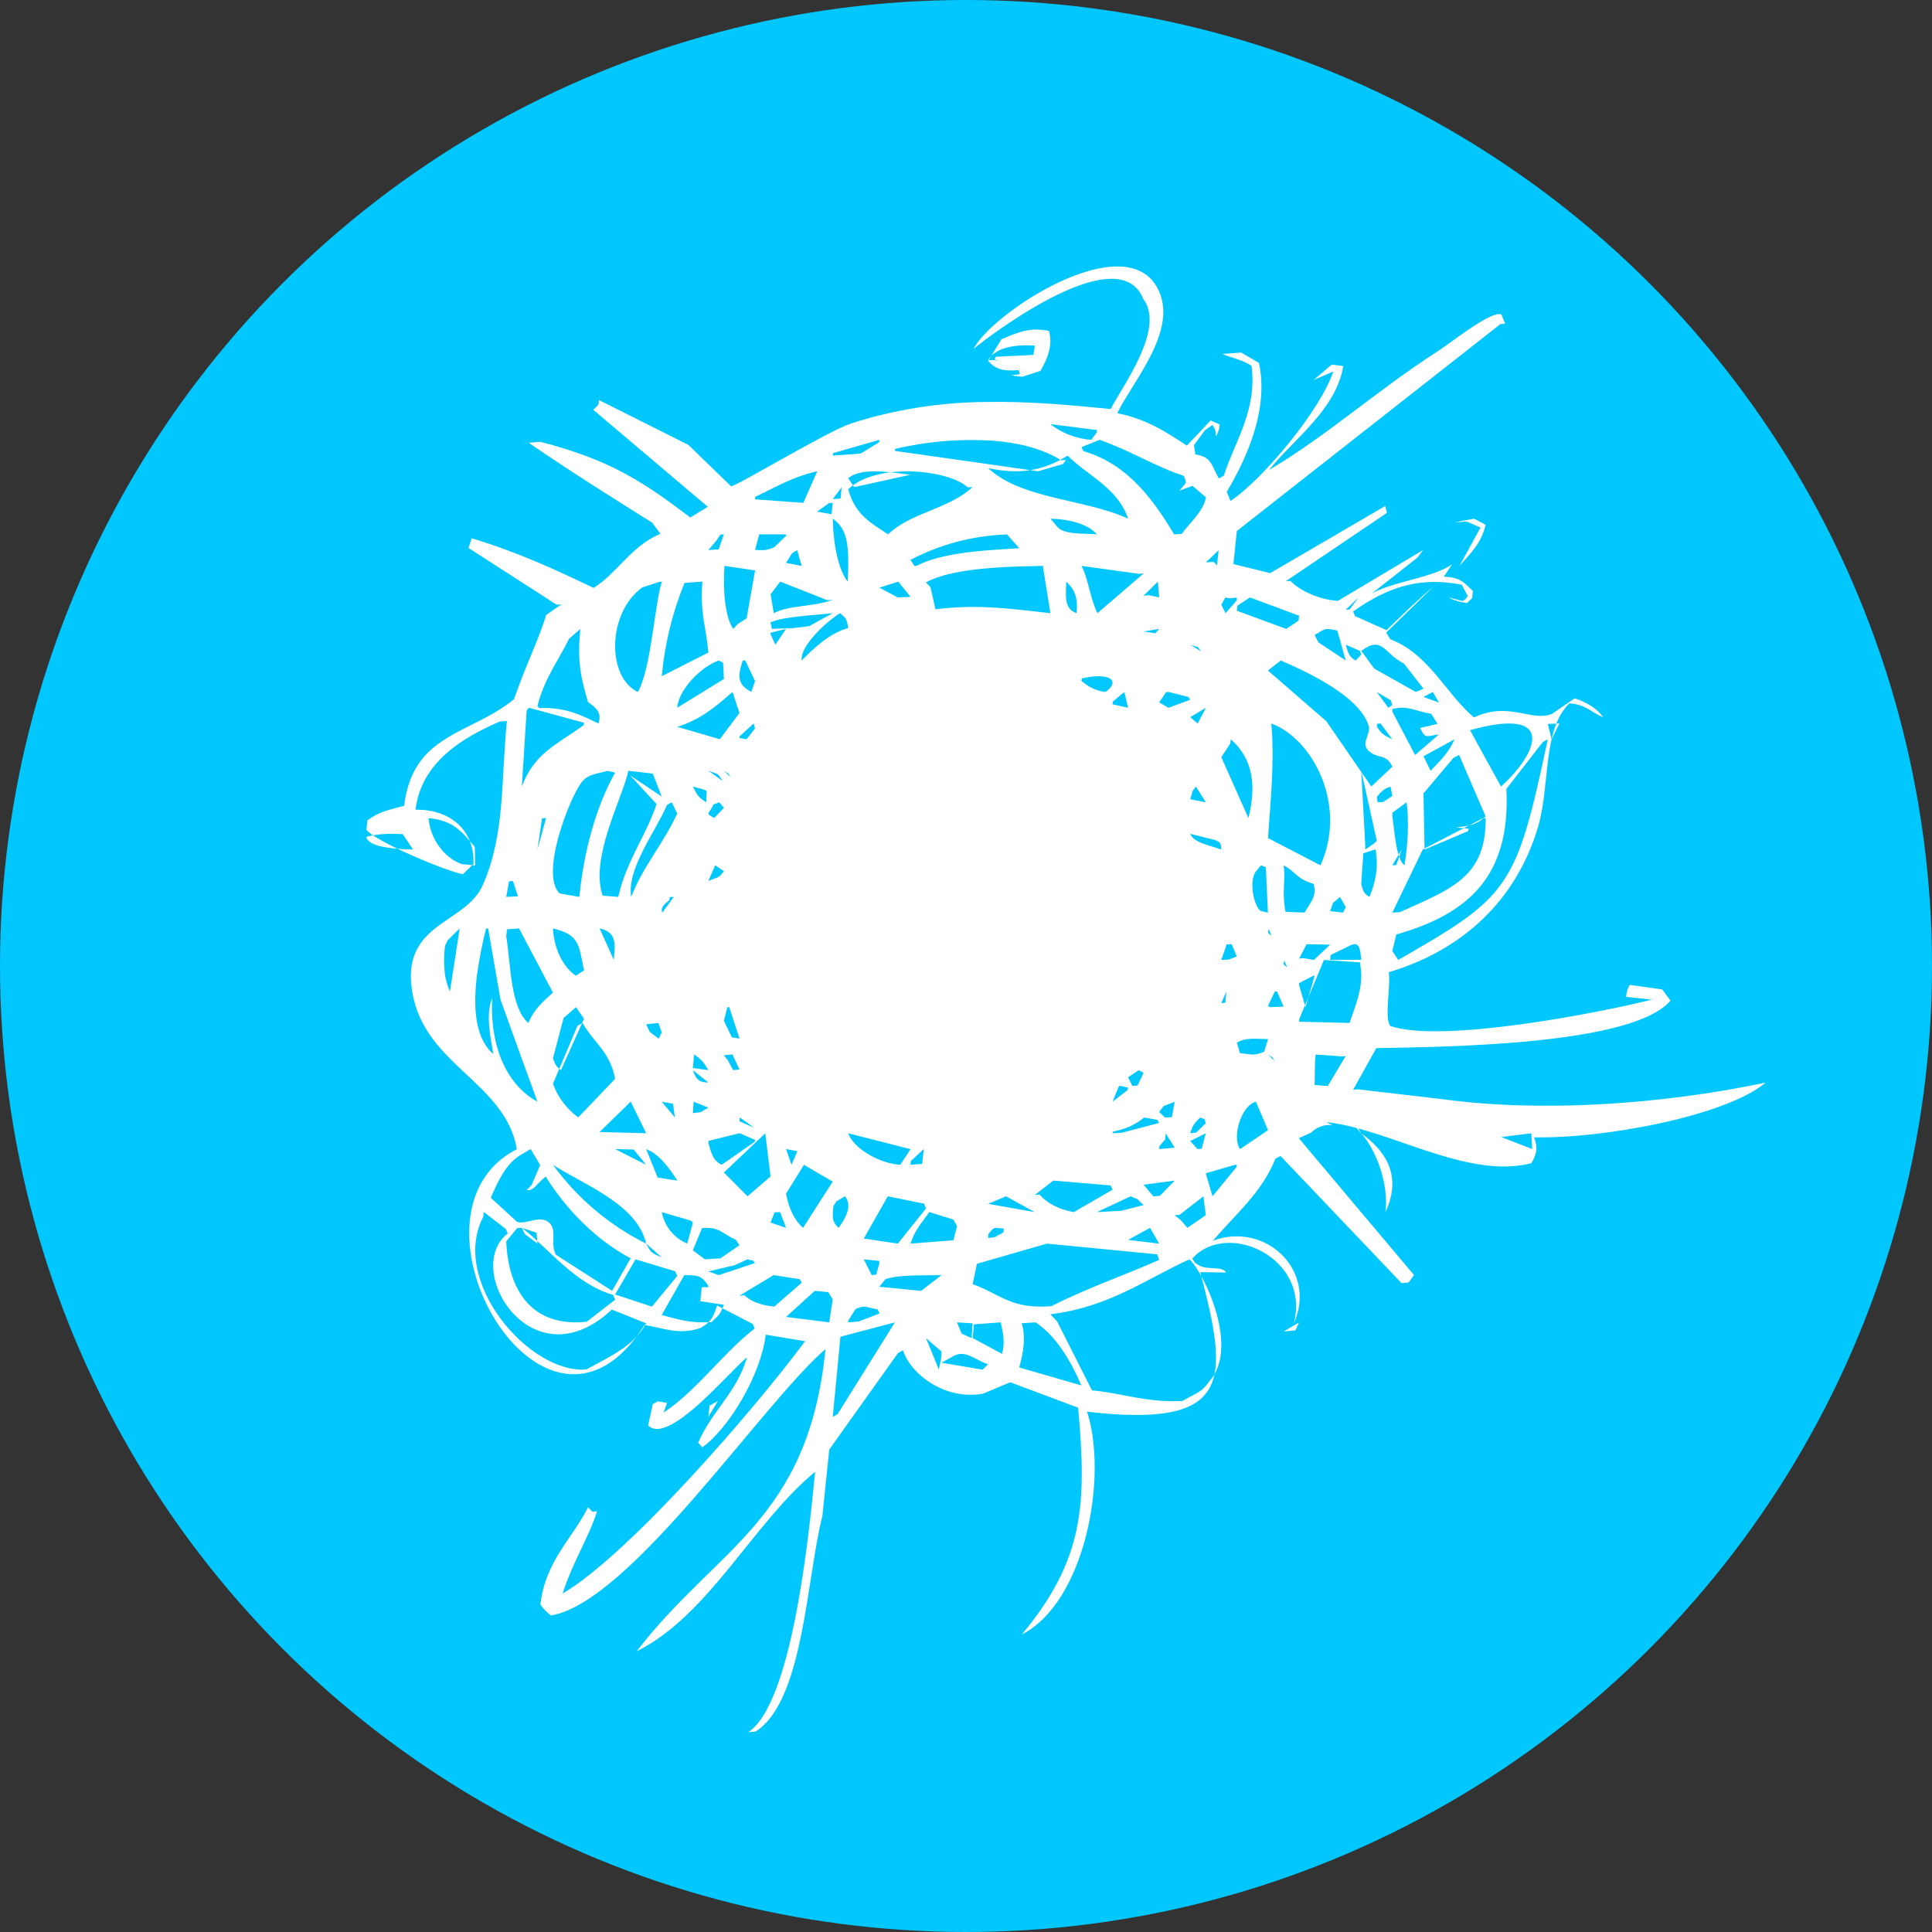
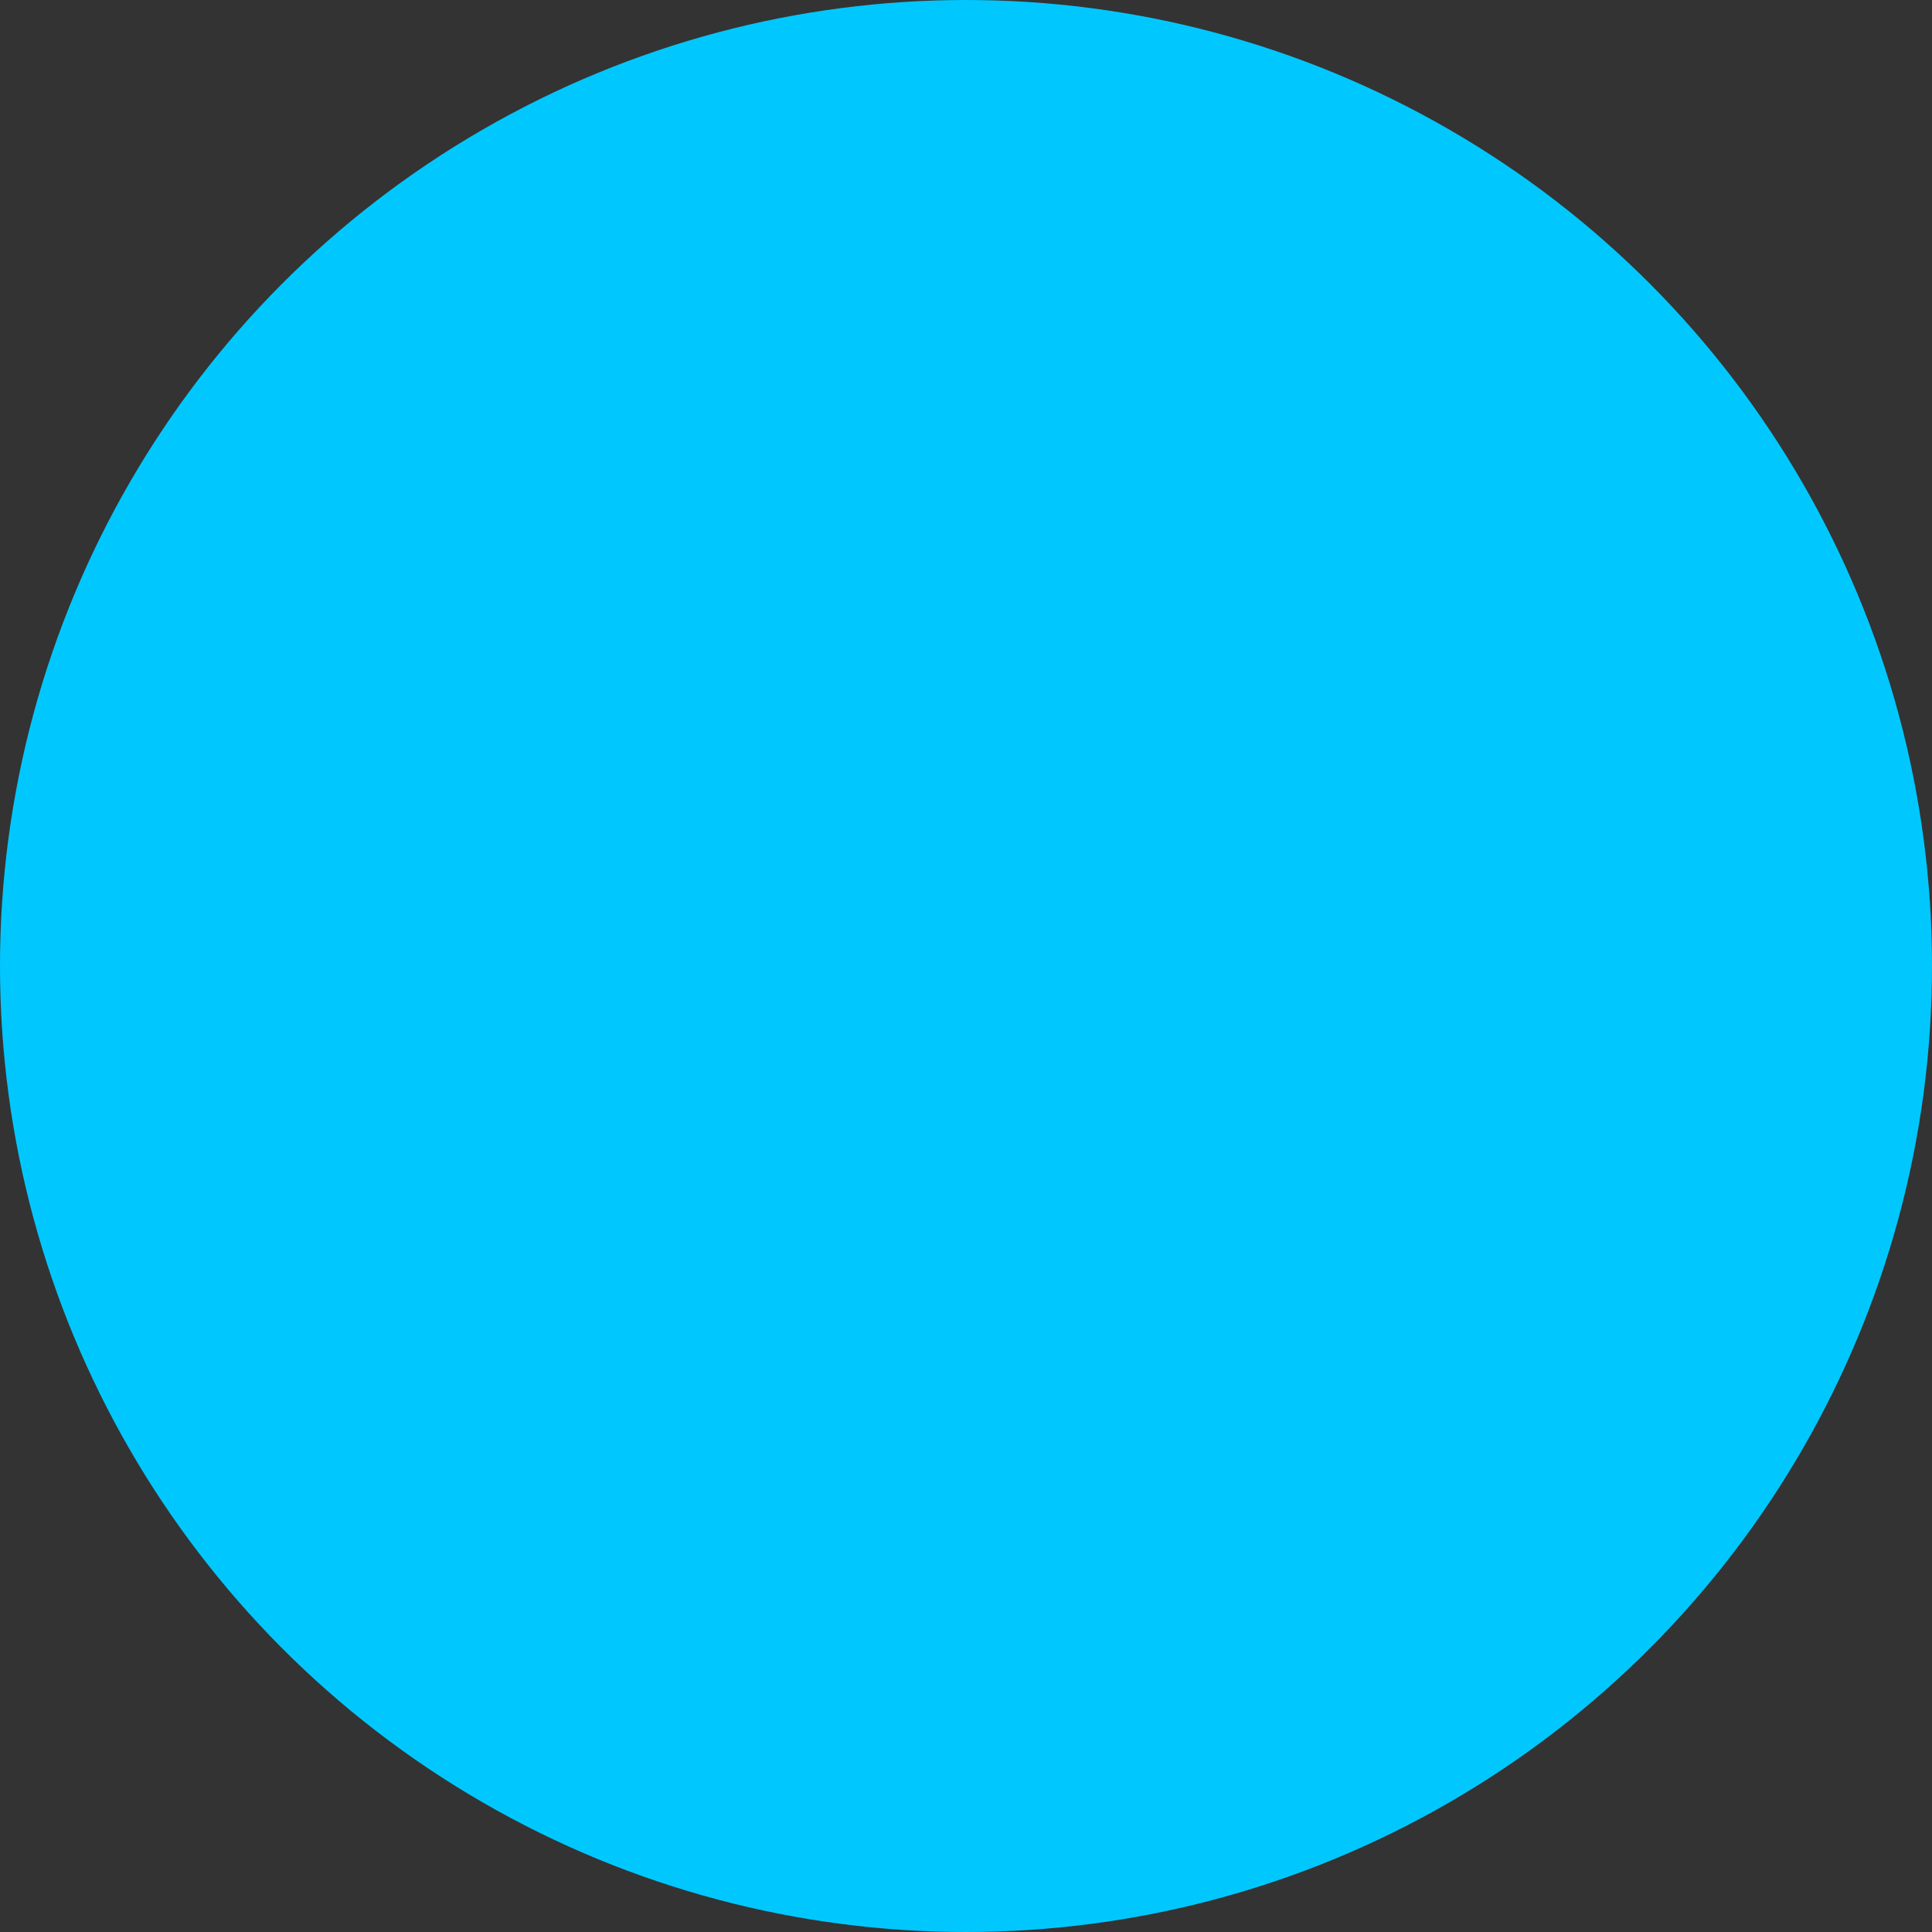
<svg xmlns="http://www.w3.org/2000/svg" width="29" height="29" viewBox="0 0 29 29" fill="none">
  <rect x="0" y="0" width="29" height="29" fill="#333333" stroke="none" />
  <circle cx="14.5" cy="14.5" r="14.5" fill="#00C8FF" />
  <g clip-path="url(#clip0_346_27171)">
-     <path d="M6.045 12.52L6.2 12.752C5.889 12.743 5.562 12.713 5.5 12.579C5.5 12.573 5.501 12.567 5.504 12.56C5.678 12.514 5.827 12.511 6.045 12.52ZM7.7 13.226L7.775 13.455L7.599 13.463L7.641 13.228L7.7 13.226ZM8.3 14.899C8.144 15.042 8.024 15.137 7.931 15.355C7.803 15.249 7.736 15.04 7.694 14.807C7.649 14.552 7.634 14.268 7.599 14.057L7.61 13.949L7.791 13.936L8.251 14.807L8.3 14.898V14.899ZM8.067 12.752L8.137 12.283L8.197 12.279L8.067 12.752ZM7.941 10.624L8.766 10.848L8.762 10.884C8.378 11.168 8.024 11.293 7.833 11.806L7.905 10.664L7.941 10.624ZM8.711 9.441C8.658 9.973 8.733 10.208 8.826 10.538C8.972 10.642 9.031 10.705 8.983 10.86C8.736 10.738 8.474 10.609 8.094 10.629L8.067 10.597C8.173 10.178 8.38 9.921 8.541 9.589L8.712 9.44L8.711 9.441ZM9.897 8.734L9.933 8.731C9.819 9.123 9.774 10.028 9.575 10.387C9.104 10.165 9.114 9.199 9.64 8.818L9.897 8.734ZM9.459 11.639L9.855 12.069C9.699 12.548 9.405 12.908 9.28 13.463L9.047 13.444C8.847 12.886 9.346 11.977 9.432 11.57L9.798 11.612L9.933 11.957L9.459 11.639ZM10.543 8.73C10.502 9.195 10.605 9.436 10.632 9.795L9.933 10.15C9.977 9.669 10.092 9.197 10.275 8.75L10.543 8.73ZM10.814 8.024L10.866 8.021L10.787 8.247L10.632 8.257L10.752 8.117L10.814 8.024ZM10.866 10.192L10.166 10.623C10.181 10.363 10.512 10.011 10.79 9.914L10.854 9.949L10.866 10.192ZM11.334 8.562L11.207 9.282L11.076 9.364L11.006 9.44C10.88 9.263 10.848 8.826 10.875 8.494L11.334 8.562ZM11.799 8.021C11.799 8.03 11.798 8.038 11.797 8.045L11.618 8.217C11.499 8.262 11.484 8.261 11.334 8.255L11.396 8.021H11.799ZM12.267 7.075L12.058 7.548L11.334 7.495L11.336 7.457C11.634 7.319 11.896 7.156 12.266 7.074L12.267 7.075ZM11.889 8.304L11.966 8.258L12.033 8.494L11.799 8.449L11.889 8.304ZM12.5 9.003C12.222 9.111 11.838 9.081 11.615 9.205L11.566 8.921L11.711 8.731C11.947 8.823 12.182 8.915 12.417 9.009L12.5 9.003ZM11.903 9.428L11.586 9.44L11.566 9.341C11.789 9.25 12.163 9.242 12.5 9.204L12.145 9.399L11.903 9.428ZM12.732 9.428C12.466 9.495 12.21 9.731 12.035 9.914C12.001 9.7 12.413 9.322 12.61 9.204C12.697 9.282 12.706 9.274 12.732 9.428ZM13.2 6.602L13.196 6.639L12.916 6.809L12.5 6.839L12.503 6.802L13.2 6.602ZM12.822 7.312L12.732 7.179C12.943 7.002 13.408 7.099 13.667 7.126L12.822 7.312ZM14.911 6.615C15.3 6.647 15.657 6.739 15.928 6.909L15.999 6.904L15.956 6.965L15.583 7.074L14.911 6.978L13.433 6.768L13.437 6.738C13.919 6.624 14.416 6.583 14.911 6.616V6.615ZM16.462 6.491L16.38 6.602C16.156 6.586 15.942 6.504 15.766 6.366L16.466 6.455L16.462 6.491ZM17.705 7.365L17.899 7.292L18.1 7.464C18.072 7.661 17.882 7.822 17.737 8.014L17.625 8.021C17.32 7.517 16.936 6.966 16.263 6.772L16.233 6.712L16.506 6.602C16.963 6.762 17.344 7.004 17.769 7.143C17.824 7.276 17.806 7.231 17.704 7.365H17.705ZM18.268 8.486L18.215 8.434L18.1 8.442L18.292 8.259L18.268 8.486ZM18.474 11.097C18.79 11.37 18.87 11.766 18.739 12.279L18.332 11.365L18.466 11.162L18.474 11.097ZM18.566 8.97L18.562 9.014L18.397 9.204L18.332 9.078C18.432 8.9 18.36 8.996 18.491 8.977L18.566 8.97ZM18.761 8.967L19.499 9.242L19.493 9.315C19.431 9.358 19.368 9.399 19.306 9.44L18.566 9.167L18.573 9.093L18.761 8.967ZM20.2 9.914L19.79 9.642L19.733 9.532C19.911 9.422 19.885 9.428 20.073 9.464C20.115 9.615 20.157 9.765 20.2 9.914ZM20.433 9.825L20.35 9.914C20.251 9.863 20.234 9.798 20.2 9.677L20.413 9.77L20.433 9.825ZM20.258 9.147L20.2 9.152L20.394 8.968C20.348 9.028 20.302 9.088 20.258 9.147ZM21.367 10.337L21.252 10.387L20.628 10.036L20.433 9.77C20.756 9.532 20.768 9.809 21.073 9.96L21.367 10.337ZM21.599 10.546L21.367 10.461L21.507 10.387L21.599 10.546ZM21.315 10.927C21.4 11.097 21.4 11.049 21.599 11.024L21.241 11.333L20.899 10.681L20.904 10.64C21.156 10.586 21.236 10.677 21.483 10.714L21.577 10.866L21.315 10.927ZM21.367 11.352L21.833 11.097C21.74 11.308 21.618 11.416 21.474 11.57L21.367 11.352ZM22.3 12.255C22.173 12.364 22.091 12.399 21.852 12.419L22.044 12.44L22.04 12.474L21.383 12.752L21.367 11.909L21.819 11.373L21.902 11.333L22.3 12.255ZM22.066 10.96C23.355 10.601 23.105 11.285 22.531 11.806C22.375 11.525 22.22 11.243 22.066 10.96ZM23.233 11.097C22.758 13.328 22.666 13.45 20.987 14.409C20.959 14.364 20.93 14.319 20.899 14.276L20.959 14.027C22.054 13.715 22.677 13.141 22.611 11.842L23.16 11.136L23.233 11.097ZM23.29 11.097L23.233 10.866L23.407 10.86L23.29 11.097ZM20.433 13.267L20.449 13.02L20.464 12.809L20.625 12.755C20.633 12.755 20.641 12.754 20.648 12.752C20.694 13.032 20.648 13.238 20.556 13.463C20.477 13.412 20.462 13.391 20.433 13.267ZM19.499 15.336L19.503 15.295L19.809 14.563L19.873 14.409L20.412 14.445C20.42 14.486 20.426 14.525 20.429 14.563C20.453 14.841 20.356 15.064 20.257 15.355L19.499 15.336ZM19.733 16.286L19.739 15.919L19.749 15.828L20.143 15.857L20.2 15.852C20.109 16.002 20.019 16.151 19.93 16.302L19.733 16.286ZM19.502 14.755L19.526 14.743L19.712 14.647L19.733 14.645L19.706 14.743L19.596 15.118L19.499 14.785L19.502 14.755ZM19.138 15.933L19.033 15.828C19.135 15.899 19.069 15.83 19.138 15.933ZM18.566 15.652C18.697 15.569 18.839 15.595 19.034 15.597L18.976 15.787C18.816 15.851 18.793 15.827 18.612 15.808L18.566 15.652ZM18.852 16.537L19.033 16.964L18.614 17.248C18.489 17.076 18.625 16.597 18.852 16.537ZM18.391 15.052L18.332 15.057L18.409 14.882L18.391 15.052ZM19.063 15.118L19.033 15.099L19.135 14.883L19.169 14.882L19.267 15.109L19.063 15.118ZM20.679 12.043L20.666 11.963C20.728 11.888 20.767 11.841 20.872 11.807L20.9 11.947L20.763 12.037L20.679 12.043ZM20.666 12.62C20.624 12.676 20.549 12.707 20.496 12.752L20.433 11.57L20.666 12.62ZM20.238 14.206C20.392 14.12 20.414 14.2 20.433 14.408H19.966L19.974 14.335L20.238 14.206ZM20.009 13.553L20.114 13.463L20.2 13.615L20.16 13.699L19.966 13.676L20.009 13.553ZM19.966 14.18L19.723 14.409L19.564 14.382L19.5 14.389C19.537 14.316 19.575 14.244 19.613 14.172L19.966 14.18ZM19.086 14.045C18.989 13.977 19.058 13.986 19.04 13.935L19.086 14.045ZM19.821 12.989L19.033 12.58C19.069 12.039 19.135 11.418 19.082 10.86C19.69 11.08 20.235 12.069 19.821 12.989ZM19.267 12.989C19.46 13.091 19.45 13.185 19.718 13.268C19.765 13.443 19.694 13.512 19.582 13.698L19.296 13.687C19.237 13.376 19.301 13.197 19.267 12.989ZM19.32 14.519C19.222 14.451 19.292 14.46 19.274 14.409L19.32 14.519ZM20.899 12.242L20.902 12.198L21.113 12.043C21.149 12.285 21.136 12.688 21.081 12.989C20.956 12.892 20.933 12.481 20.899 12.242ZM20.899 12.989L21.04 12.752L20.958 12.985L20.899 12.989ZM22.26 12.282L22.3 12.279C22.311 13.186 21.752 13.351 21.016 13.691L20.899 13.699L21.357 12.75L22.26 12.282ZM20.876 10.511L20.898 10.582L20.84 10.624L20.665 10.387L20.876 10.511ZM20.665 10.905L20.672 10.864L20.723 10.86L20.899 11.097C20.763 11.033 20.741 11.017 20.665 10.905ZM20.898 11.51L20.584 11.806L19.908 10.825L19.032 10.065L19.224 9.914C19.649 10.098 20.391 10.447 20.541 10.883C20.589 11.025 20.422 11.143 20.535 11.261C20.671 11.402 20.806 11.301 20.899 11.509L20.898 11.51ZM18.929 12.989L19.001 13.017L19.032 13.699L18.923 13.674C18.82 13.598 18.749 13.245 18.842 13.092L18.929 12.989ZM18.412 14.175L18.487 14.172L18.565 14.357L18.446 14.403L18.331 14.409C18.36 14.331 18.387 14.253 18.412 14.175ZM18.2 17.957L18.099 17.612C18.242 17.571 18.386 17.529 18.529 17.486L18.566 17.484L18.562 17.516L18.2 17.957ZM17.865 17.011C17.908 16.872 17.938 16.851 18.016 16.774L18.08 16.799L18.099 16.86L17.955 17.001L17.865 17.01V17.011ZM17.975 17.248L17.865 17.127L18.099 17.011L18.038 17.243L17.975 17.248ZM17.729 18.32C17.697 18.294 17.665 18.268 17.632 18.24L17.704 18.236L18.064 17.957L18.099 18.241L17.823 18.43L17.729 18.32ZM17.748 21.03C17.186 21.054 16.849 20.911 16.391 20.87L15.866 19.832L15.765 19.727C16.647 19.623 17.201 19.197 17.855 18.903C18.086 19.123 18.609 20.243 18.148 20.739C18.038 20.909 17.915 20.926 17.748 21.03ZM15.335 19.863L15.546 19.849C15.864 20.063 16.08 20.445 16.232 20.796L15.298 20.526C15.368 20.289 15.397 20.049 15.335 19.863ZM14.664 18.97L15.716 18.667L17.37 18.828L17.399 18.911C16.907 19.133 16.347 19.32 15.782 19.606C15.171 19.655 15.023 19.427 14.6 19.276L14.664 18.97ZM14.599 20.085L14.62 19.879L15.022 19.849C15.055 20.028 15.09 20.128 15.041 20.322L14.599 20.084V20.085ZM14.131 20.455L14.288 20.369C14.481 20.241 14.624 20.411 14.832 20.478L14.749 20.559L14.131 20.455ZM14.585 20.086L14.433 20.017L14.365 19.849L14.599 19.864L14.585 20.086ZM13.899 20.086L14.132 20.286C14.132 20.41 14.121 20.396 14.093 20.559L13.899 20.086ZM13.293 19.199C13.513 19.132 13.804 19.147 14.132 19.14L13.827 19.376L13.199 19.315L13.293 19.199ZM12.732 7.344C13.166 6.93 14.253 7.053 14.525 7.316L14.599 7.31C14.237 7.648 13.676 7.687 13.331 8.021C13.061 7.842 12.837 7.726 12.732 7.344ZM15.116 8.021L15.299 8.229C15.136 8.239 14.965 8.249 14.793 8.263C14.407 8.296 14.026 8.354 13.759 8.493L13.724 8.494L13.667 8.404C14.104 8.174 14.588 8.044 15.082 8.024L15.116 8.021ZM16.025 6.839C16.327 7.141 16.777 7.321 16.933 7.785C16.3 7.491 15.327 7.495 14.834 7.027C15.268 7.119 15.638 7.085 16.025 6.839ZM16.233 8.494L17.099 8.614L17.166 8.608L16.473 9.204C16.363 8.985 16.337 8.688 16.233 8.494ZM17.345 9.506L17.166 9.479L17.399 9.44L17.344 9.506H17.345ZM17.166 8.941L17.38 8.731L17.399 8.967L17.244 8.934L17.166 8.941ZM17.59 16.769L17.487 16.774L17.399 16.691L17.467 16.602L17.632 16.538L17.59 16.769ZM17.404 17.202L17.49 17.103L17.497 17.011L17.633 17.227L17.399 17.248L17.404 17.202ZM17.311 17.957L17.166 17.783L17.633 17.721L17.41 17.95L17.311 17.957ZM17.399 18.667L16.933 18.611L17.263 18.43L17.399 18.667ZM17.072 17.999L17.166 18.089L16.828 18.175L16.466 18.194L16.97 17.957L17.072 17.999ZM15.767 7.785C16.039 7.792 16.327 7.861 16.466 8.021C16.278 8.003 15.94 8.033 15.855 7.888L15.767 7.785ZM16.003 8.731C16.136 8.847 16.183 8.985 16.159 9.204C15.954 9.133 16.007 8.909 16.003 8.731ZM16.232 10.222L16.241 10.182C16.705 10.081 16.805 10.242 16.593 10.387C16.41 10.362 16.327 10.293 16.232 10.222ZM16.831 16.301L16.933 16.326L16.929 16.359L16.7 16.537L16.795 16.303L16.831 16.301ZM16.703 10.531L16.877 10.387L16.933 10.624L16.7 10.572L16.703 10.531ZM17.399 16.856L16.835 17.004L16.7 17.01C16.7 17.003 16.701 16.995 16.703 16.987C16.914 16.945 17.05 16.875 17.175 16.774L17.373 16.81L17.399 16.856ZM16.997 16.301L16.933 16.17L17.093 16.064L17.166 16.104L17.075 16.294L16.997 16.301ZM15.533 17.937L15.811 17.721L16.671 17.794L16.7 17.858L16.119 18.194C15.903 18.158 15.717 18.063 15.605 17.931L15.533 17.937ZM15.101 17.957L15.532 18.194L14.833 18.07C14.922 18.033 15.011 17.996 15.101 17.957ZM15.066 18.44L15.064 18.497L14.931 18.57L14.833 18.583L14.836 18.526C14.938 18.392 14.921 18.437 15.065 18.44H15.066ZM13.966 8.812L13.899 8.742C14.131 8.615 14.497 8.555 14.856 8.527C15.152 8.502 15.444 8.499 15.653 8.494L15.767 9.204C15.461 9.171 15.171 9.131 14.856 9.117C14.585 9.102 14.312 9.112 14.042 9.146L13.966 8.812ZM14.309 18.305L14.366 18.405L14.311 18.617L13.667 18.667C13.735 18.456 13.838 18.354 13.949 18.194L14.309 18.305ZM13.514 17.484C13.22 17.468 12.819 17.253 12.732 17.011L13.667 17.249L13.514 17.484ZM13.842 17.471L13.667 17.484L13.672 17.427L13.866 17.248L13.842 17.471ZM13.2 8.821L13.484 8.731L13.667 8.96L13.474 8.967L13.2 8.821ZM13.196 18.977C13.181 19.029 13.166 19.081 13.152 19.133L13.085 19.14L12.966 18.903L13.2 18.927L13.196 18.977ZM13.326 17.957L13.87 18.067L13.899 18.14L13.477 18.667L12.966 18.591L13.326 17.957ZM17.399 10.543L17.505 10.388L17.543 10.387L17.837 10.461L17.866 10.503L17.539 10.624L17.399 10.543ZM18.031 9.779L17.866 9.678C18.034 9.739 17.937 9.67 18.031 9.779ZM17.978 10.86L17.866 10.765L18.1 10.624L17.978 10.86ZM17.866 12.516L18.229 12.606C18.327 12.644 18.324 12.654 18.332 12.752C18.177 12.693 17.916 12.652 17.866 12.516ZM17.902 11.871L17.952 11.807L18.1 12.043L17.866 11.997L17.902 11.871ZM13.175 19.655L13.2 19.717L12.886 19.837L12.732 19.849L12.736 19.817L12.843 19.649C12.992 19.581 12.996 19.625 13.175 19.655ZM12.5 7.784C12.703 7.936 12.756 8.123 12.724 8.731C12.59 8.559 12.509 8.196 12.5 7.785V7.784ZM12.633 7.312L12.617 7.483L12.501 7.492L12.634 7.312H12.633ZM12.5 7.548L12.481 7.719L12.266 7.679L12.444 7.552L12.5 7.548ZM12.5 21.269L12.615 20.065L13.433 19.849L12.573 21.225L12.5 21.269ZM12.557 18.031L12.683 17.957C12.798 18.093 12.695 18.288 12.587 18.43C12.497 18.346 12.487 18.293 12.511 18.101L12.557 18.031ZM11.799 17.916L12.068 17.484L12.499 17.737C12.351 17.968 12.203 18.199 12.054 18.43C11.92 18.311 11.838 18.136 11.799 17.917V17.916ZM11.799 19.768L12.23 19.376L12.433 19.395L12.5 19.505C12.481 19.62 12.464 19.735 12.448 19.849L11.799 19.768ZM11.1 19.448L11.613 19.14L12.004 19.201L12.033 19.255L11.621 19.613C11.416 19.592 11.28 19.537 11.172 19.443L11.1 19.448ZM11.031 18.99L11.219 18.903L11.3 18.921L11.333 18.959L10.789 19.14L10.633 19.085L11.031 18.99ZM10.4 18.768L10.537 18.436C10.792 18.403 10.852 18.528 11.044 18.608L11.099 18.692L10.814 18.888L10.582 18.903L10.4 18.768ZM9.932 19.739L10.272 19.14C10.498 19.14 10.525 19.158 10.618 19.277C10.659 19.347 10.623 19.309 10.533 19.325L10.512 19.531L10.866 19.586C10.796 19.759 10.786 19.736 10.681 19.846C10.333 19.865 10.175 19.799 9.932 19.739ZM9.54 18.903L10.133 19.082L10.166 19.152L9.785 19.613L9.233 19.431L9.54 18.903ZM7.255 18.263L7.262 18.193L7.593 18.448L7.621 18.515C6.933 19.047 7.986 20.78 9.184 19.657L9.699 19.864C9.501 20.217 9.161 20.356 8.803 20.556C7.946 20.627 6.747 19.228 7.255 18.263ZM8.054 18.505L8.067 18.666L7.876 18.522L7.833 18.429L8.054 18.505ZM9.233 19.51L8.806 19.84C7.967 19.928 7.627 19.347 7.599 18.633L7.763 18.435L7.835 18.429C8.257 18.762 8.631 19.27 9.205 19.438L9.233 19.51ZM8.42 16.063C8.344 16.008 8.339 15.981 8.3 15.887L8.46 15.28L8.646 15.117L8.766 15.293L8.42 16.063ZM8.3 16.268L8.668 15.398L8.743 15.354C8.913 15.653 9.158 15.788 9.233 16.194L8.679 16.773C8.506 16.645 8.374 16.47 8.3 16.269L8.3 16.268ZM9 16.992L9.467 16.536L9.699 17.01L9 16.992ZM10.166 12.211C9.945 12.684 9.651 13.004 9.475 13.462C9.398 13.047 9.861 12.45 10.011 12.083L10.082 12.042L10.166 12.211ZM10.166 10.91C10.513 10.803 10.746 10.606 10.995 10.386L11.1 10.702L10.805 11.096L10.166 10.91ZM11.333 10.935L11.206 11.096L11.1 11.078L11.102 11.052L11.314 10.859L11.333 10.935ZM11.149 9.915L11.186 9.913L11.333 10.222L11.278 10.386C11.064 10.275 11.072 10.142 11.149 9.915ZM11.105 16.773L11.321 16.928L11.1 16.831L11.105 16.773ZM11.102 17.01L11.333 17.11L11.329 17.138L10.834 17.483C10.692 17.419 10.675 17.292 10.632 17.153L10.637 17.124L11.102 17.01ZM10.412 16.536L10.633 16.626L10.514 16.695L10.4 16.708L10.412 16.536ZM10.4 11.806C10.68 11.885 10.591 11.832 10.603 12.042C10.475 11.967 10.466 11.932 10.4 11.806ZM10.4 16.031L10.419 15.827C10.528 15.903 10.566 15.948 10.633 16.063L10.4 16.031ZM10.867 13.077C10.779 13.19 10.783 13.159 10.633 13.224L10.735 12.988L10.867 13.077ZM10.867 12.125L10.72 12.278C10.574 12.196 10.643 12.229 10.709 12.076L10.796 12.042L10.867 12.125ZM10.848 11.723L10.633 11.569C10.798 11.632 10.76 11.594 10.848 11.723ZM10.4 16.063L10.633 16.249C10.514 16.247 10.45 16.221 10.4 16.063ZM11.1 16.054L11.005 16.063L10.923 15.913L10.866 15.84L10.993 15.827L11.1 16.054ZM10.972 11.674L10.866 11.57C10.969 11.641 10.901 11.572 10.971 11.675L10.972 11.674ZM10.985 15.57L10.866 15.323L10.917 15.119L10.946 15.117L11.1 15.59L10.985 15.57ZM10.374 18.323L10.4 18.354L10.316 18.667C10.218 18.626 10.132 18.561 10.065 18.479C9.998 18.396 9.953 18.298 9.933 18.194L10.374 18.323ZM9.699 18.667L9.933 18.874C9.784 18.808 9.774 18.811 9.699 18.667ZM10.103 16.569L10.13 16.774L9.933 16.537L10.103 16.569ZM9.872 17.676L9.699 17.248C9.904 17.326 10.063 17.559 10.167 17.721L9.872 17.676ZM10.055 13.465L10.113 13.463L9.942 13.699C9.915 13.641 9.949 13.585 10.043 13.516L10.055 13.465ZM9.933 15.498L9.886 15.591L9.752 15.488L9.699 15.375L9.883 15.355L9.933 15.498ZM8.3 17.484C8.767 17.788 9.562 18.071 9.699 18.667C9.144 18.391 8.664 17.985 8.3 17.484ZM9.512 17.255L9.699 17.484L9.233 17.248L9.512 17.255ZM11.221 17.957L10.866 17.6L11.487 17.011L11.566 17.659L11.221 17.957ZM11.566 18.352L11.628 18.198L11.71 18.194L11.799 18.43L11.566 18.352ZM11.881 17.484L11.799 17.248L11.969 17.279L11.881 17.484ZM11.566 9.518L11.568 9.497L11.799 9.44L11.638 9.677L11.566 9.518ZM9.213 14.409L9 13.936C9.274 13.995 9.229 14.191 9.213 14.409ZM8.642 14.645C8.443 14.507 8.315 14.231 8.3 13.936C8.709 14.032 8.686 14.193 8.767 14.567L8.642 14.645ZM8.401 13.411C8.103 13.129 8.537 12.003 8.728 11.744C8.828 11.617 8.955 11.619 9.122 11.57L9.233 11.598C8.952 12.095 8.763 12.772 8.696 13.463L8.401 13.411ZM7.966 17.248L8.108 17.487L7.981 17.785L7.907 17.863C8.012 17.877 8.036 17.788 8.191 17.66C8.494 18.151 8.956 18.62 9.466 18.887L9.188 19.376L8.344 18.834C8.248 18.655 8.381 18.449 8.226 18.34C8.086 18.241 7.905 18.384 7.762 18.341L7.366 17.978C7.483 17.718 7.595 17.463 7.825 17.33L7.966 17.248ZM7.159 14.639C7.192 14.403 7.237 14.169 7.296 13.938L7.327 13.936L7.449 14.639L7.513 15.005C7.696 15.517 7.881 16.028 8.067 16.537C7.623 16.295 7.349 15.735 7.388 14.982C7.282 15.225 7.37 15.607 7.405 15.821C7.133 15.59 7.099 15.131 7.159 14.639ZM6.754 14.882C6.713 14.792 6.686 14.696 6.675 14.598C6.662 14.465 6.663 14.331 6.679 14.199L6.719 14.114L6.9 13.936L6.798 14.597L6.754 14.881V14.882ZM22.999 17.247L22.533 17.067L22.985 17.011L22.999 17.247ZM10.652 21.097L10.774 21.033L10.632 21.268L10.651 21.098L10.652 21.097ZM7.133 12.99L6.934 12.971C6.686 12.89 6.454 12.601 6.433 12.28C6.812 12.314 6.94 12.494 7.127 12.713C7.13 12.805 7.131 12.897 7.133 12.99ZM7.105 12.97C7.133 12.46 6.743 12.141 6.237 12.155C6.323 11.438 6.947 11.071 7.502 10.83L7.609 10.822C7.517 11.722 7.587 12.498 7.251 13.277C7.002 13.851 6.122 13.839 6.169 14.725L6.176 14.798C6.301 15.975 7.581 16.215 7.758 17.25C5.86 18.215 8.173 22.271 9.674 19.889C9.943 19.927 10.182 20.049 10.517 19.932C10.673 19.846 10.703 19.776 10.764 19.596L11.3 19.874L11.327 19.942C10.836 20.323 10.489 20.846 9.961 21.204L10.012 21.059L9.874 21.034L9.798 21.076L9.729 21.396C10.031 21.704 10.945 20.591 11.213 20.373C11.061 20.901 10.687 21.174 10.479 21.658L10.543 21.724C10.938 21.441 11.421 20.642 11.494 20.034L12.084 20.132C11.345 21.133 9.444 23.332 8.445 23.92C8.597 23.442 8.839 23.078 8.962 22.685L8.891 22.691L8.827 22.625C8.584 23.103 8.183 23.44 8.112 24.085C8.154 24.149 8.209 24.204 8.271 24.249C9.459 24.051 11.443 21.066 12.391 20.25C12.134 22.826 10.753 23.227 9.556 24.787C10.644 24.245 11.304 22.86 12.235 22.092C12.132 23.168 11.876 25.572 11.233 26L11.339 25.992C12.062 25.543 12.104 23.695 12.345 22.751L12.447 21.759L13.479 20.31L13.554 20.269C13.669 20.631 14.192 21.024 14.757 20.919L15.164 20.748L16.183 21.13C16.317 22.596 16.265 23.419 15.337 24.535C16.285 24.05 16.634 22.182 16.318 21.19C18.524 21.446 18.435 20.702 18.017 19.095L18.405 19.101C18.333 18.994 18.14 19.074 17.992 18.991C17.925 18.948 17.938 18.956 17.897 18.892C18.421 18.301 19.684 18.889 19.419 19.87C19.782 19.056 18.98 18.332 18.207 18.624C18.537 18.232 18.936 17.91 19.145 17.392L19.221 17.352L21.036 19.259L21.143 19.251L21.225 19.139C20.648 18.454 20.071 17.77 19.496 17.085L19.681 17.001C19.722 16.959 19.772 16.927 19.828 16.908C19.883 16.888 19.942 16.882 20.001 16.89L19.909 16.844C20.836 16.937 22.02 17.71 22.987 17.46C23.076 17.305 23.081 17.222 23.027 17.071C24.057 17.096 25.91 16.752 26.501 16.251C24.915 16.584 23.129 16.697 21.674 16.502L20.384 16.351L20.311 16.357L20.659 15.733C21.722 15.713 24.511 15.687 25.075 15.019L24.95 14.852L24.464 14.783C24.43 14.837 24.411 14.899 24.409 14.963L24.794 15.005C23.958 15.215 21.63 15.66 20.87 15.401C20.79 15.303 20.849 14.966 20.852 14.723C20.854 14.68 20.852 14.636 20.847 14.593C21.939 14.267 22.751 13.531 23.084 12.422C23.273 11.787 23.148 10.953 23.558 10.557C23.82 10.58 23.874 10.691 24.066 10.766C23.964 10.625 23.819 10.546 23.636 10.482L23.294 10.717C22.982 10.838 22.654 10.522 22.124 10.769C21.693 10.4 21.45 9.818 20.868 9.595L20.808 9.495L21.514 8.808C21.283 9.001 21.048 9.23 20.812 9.459L20.339 9.247L20.311 9.178C20.851 8.797 21.329 8.656 21.942 8.777C21.971 8.834 22 8.89 22.03 8.946C22.002 8.995 21.976 9.009 21.951 9.022L21.745 8.967C21.834 9.02 21.927 9.036 22.019 9.053L22.097 8.977L22.109 8.87C21.975 8.751 21.934 8.665 21.671 8.656L21.797 8.471C21.496 8.678 20.885 8.733 20.587 8.912L21.278 8.368L21.36 8.257L20.081 9.02C19.808 9.001 19.518 8.873 19.37 8.72L19.299 8.725L20.817 7.699L20.793 7.595L19.066 8.603L18.514 8.467L18.565 7.971L22.523 4.864L22.593 4.858L22.537 4.721C22.39 4.652 21.788 5.14 21.561 5.286C20.685 5.848 19.91 6.547 19.048 7.055C19.404 6.603 20.055 6.153 20.163 5.495L19.989 5.473L19.718 5.704L20.013 5.576C19.822 6.156 18.959 7.192 18.471 7.52L18.414 7.383C18.731 6.85 19.044 6.132 18.897 5.447L18.631 5.292L18.346 5.313C18.529 5.385 18.652 5.402 18.786 5.491C18.871 6.155 18.545 6.604 18.369 7.141L18.294 7.182C18.177 6.965 18.184 6.86 17.943 6.821L17.922 6.681L18.087 6.458L18.2 6.379C18.239 6.452 18.241 6.426 18.253 6.551C18.286 6.497 18.305 6.435 18.307 6.371L18.172 6.311L17.815 6.689C17.517 6.49 17.189 6.281 16.77 6.203C17.008 5.71 17.729 4.919 17.357 4.295C16.902 3.536 15.351 4.411 14.782 5.013C14.716 5.08 14.659 5.155 14.612 5.237L14.782 5.105C15.343 4.687 16.836 3.686 17.16 4.486C17.499 4.932 16.849 5.791 16.672 6.14C16.067 6.079 15.435 6.021 14.784 6.034C14.099 6.04 13.419 6.149 12.766 6.359C12.436 6.468 11.028 7.311 10.974 7.3L10.333 6.678L8.991 6.005L8.983 6.075L8.905 6.151L10.624 7.607L10.362 7.768C9.654 7.231 9.167 6.906 8.113 6.632L7.936 6.646C8.551 7.069 9.17 7.457 9.789 7.845L9.913 8.012C9.471 8.198 9.284 8.585 8.911 8.825C8.328 8.547 7.788 8.294 7.081 8.08L7.032 8.225L8.355 9.077L8.427 9.072L8.199 9.23C8.093 9.584 7.887 9.996 7.715 10.496C7.055 11.034 6.199 11.002 6.066 12.096C5.856 12.154 5.707 12.172 5.515 12.313L5.5 12.455C5.621 12.624 6.693 13.078 6.948 13.122L7.106 12.97L7.105 12.97ZM14.933 5.402L15.031 5.421L14.9 5.404C14.877 5.404 14.855 5.405 14.833 5.407C14.936 5.215 15.241 5.167 15.533 5.188L15.513 5.327L14.941 5.356L14.933 5.402ZM15.342 5.656L15.617 5.567C15.736 5.369 15.804 5.159 15.744 4.967C15.46 4.911 15.297 4.98 15.032 5.092L14.889 5.327L14.834 5.419L14.889 5.474C14.978 5.547 15.086 5.573 15.285 5.556C15.34 5.65 15.276 5.609 15.178 5.634L15.342 5.656ZM22.128 7.786L21.833 7.841L22.015 7.828L22.223 7.918L21.907 8.495C22.07 8.304 22.231 8.168 22.3 7.878L22.128 7.786ZM20.433 17.012C20.359 16.881 20.279 16.795 20.2 16.775C20.27 16.842 20.352 16.92 20.433 17.012ZM19.499 19.85L19.267 19.986L19.445 19.969L19.499 19.85ZM20.433 17.012C20.67 17.28 20.848 17.793 20.796 18.195C21.066 17.613 20.759 17.25 20.433 17.012Z" fill="white" />
-   </g>
+     </g>
  <defs>
    <clipPath id="clip0_346_27171">
      <rect width="22" height="22" fill="white" transform="translate(5 4)" />
    </clipPath>
  </defs>
</svg>